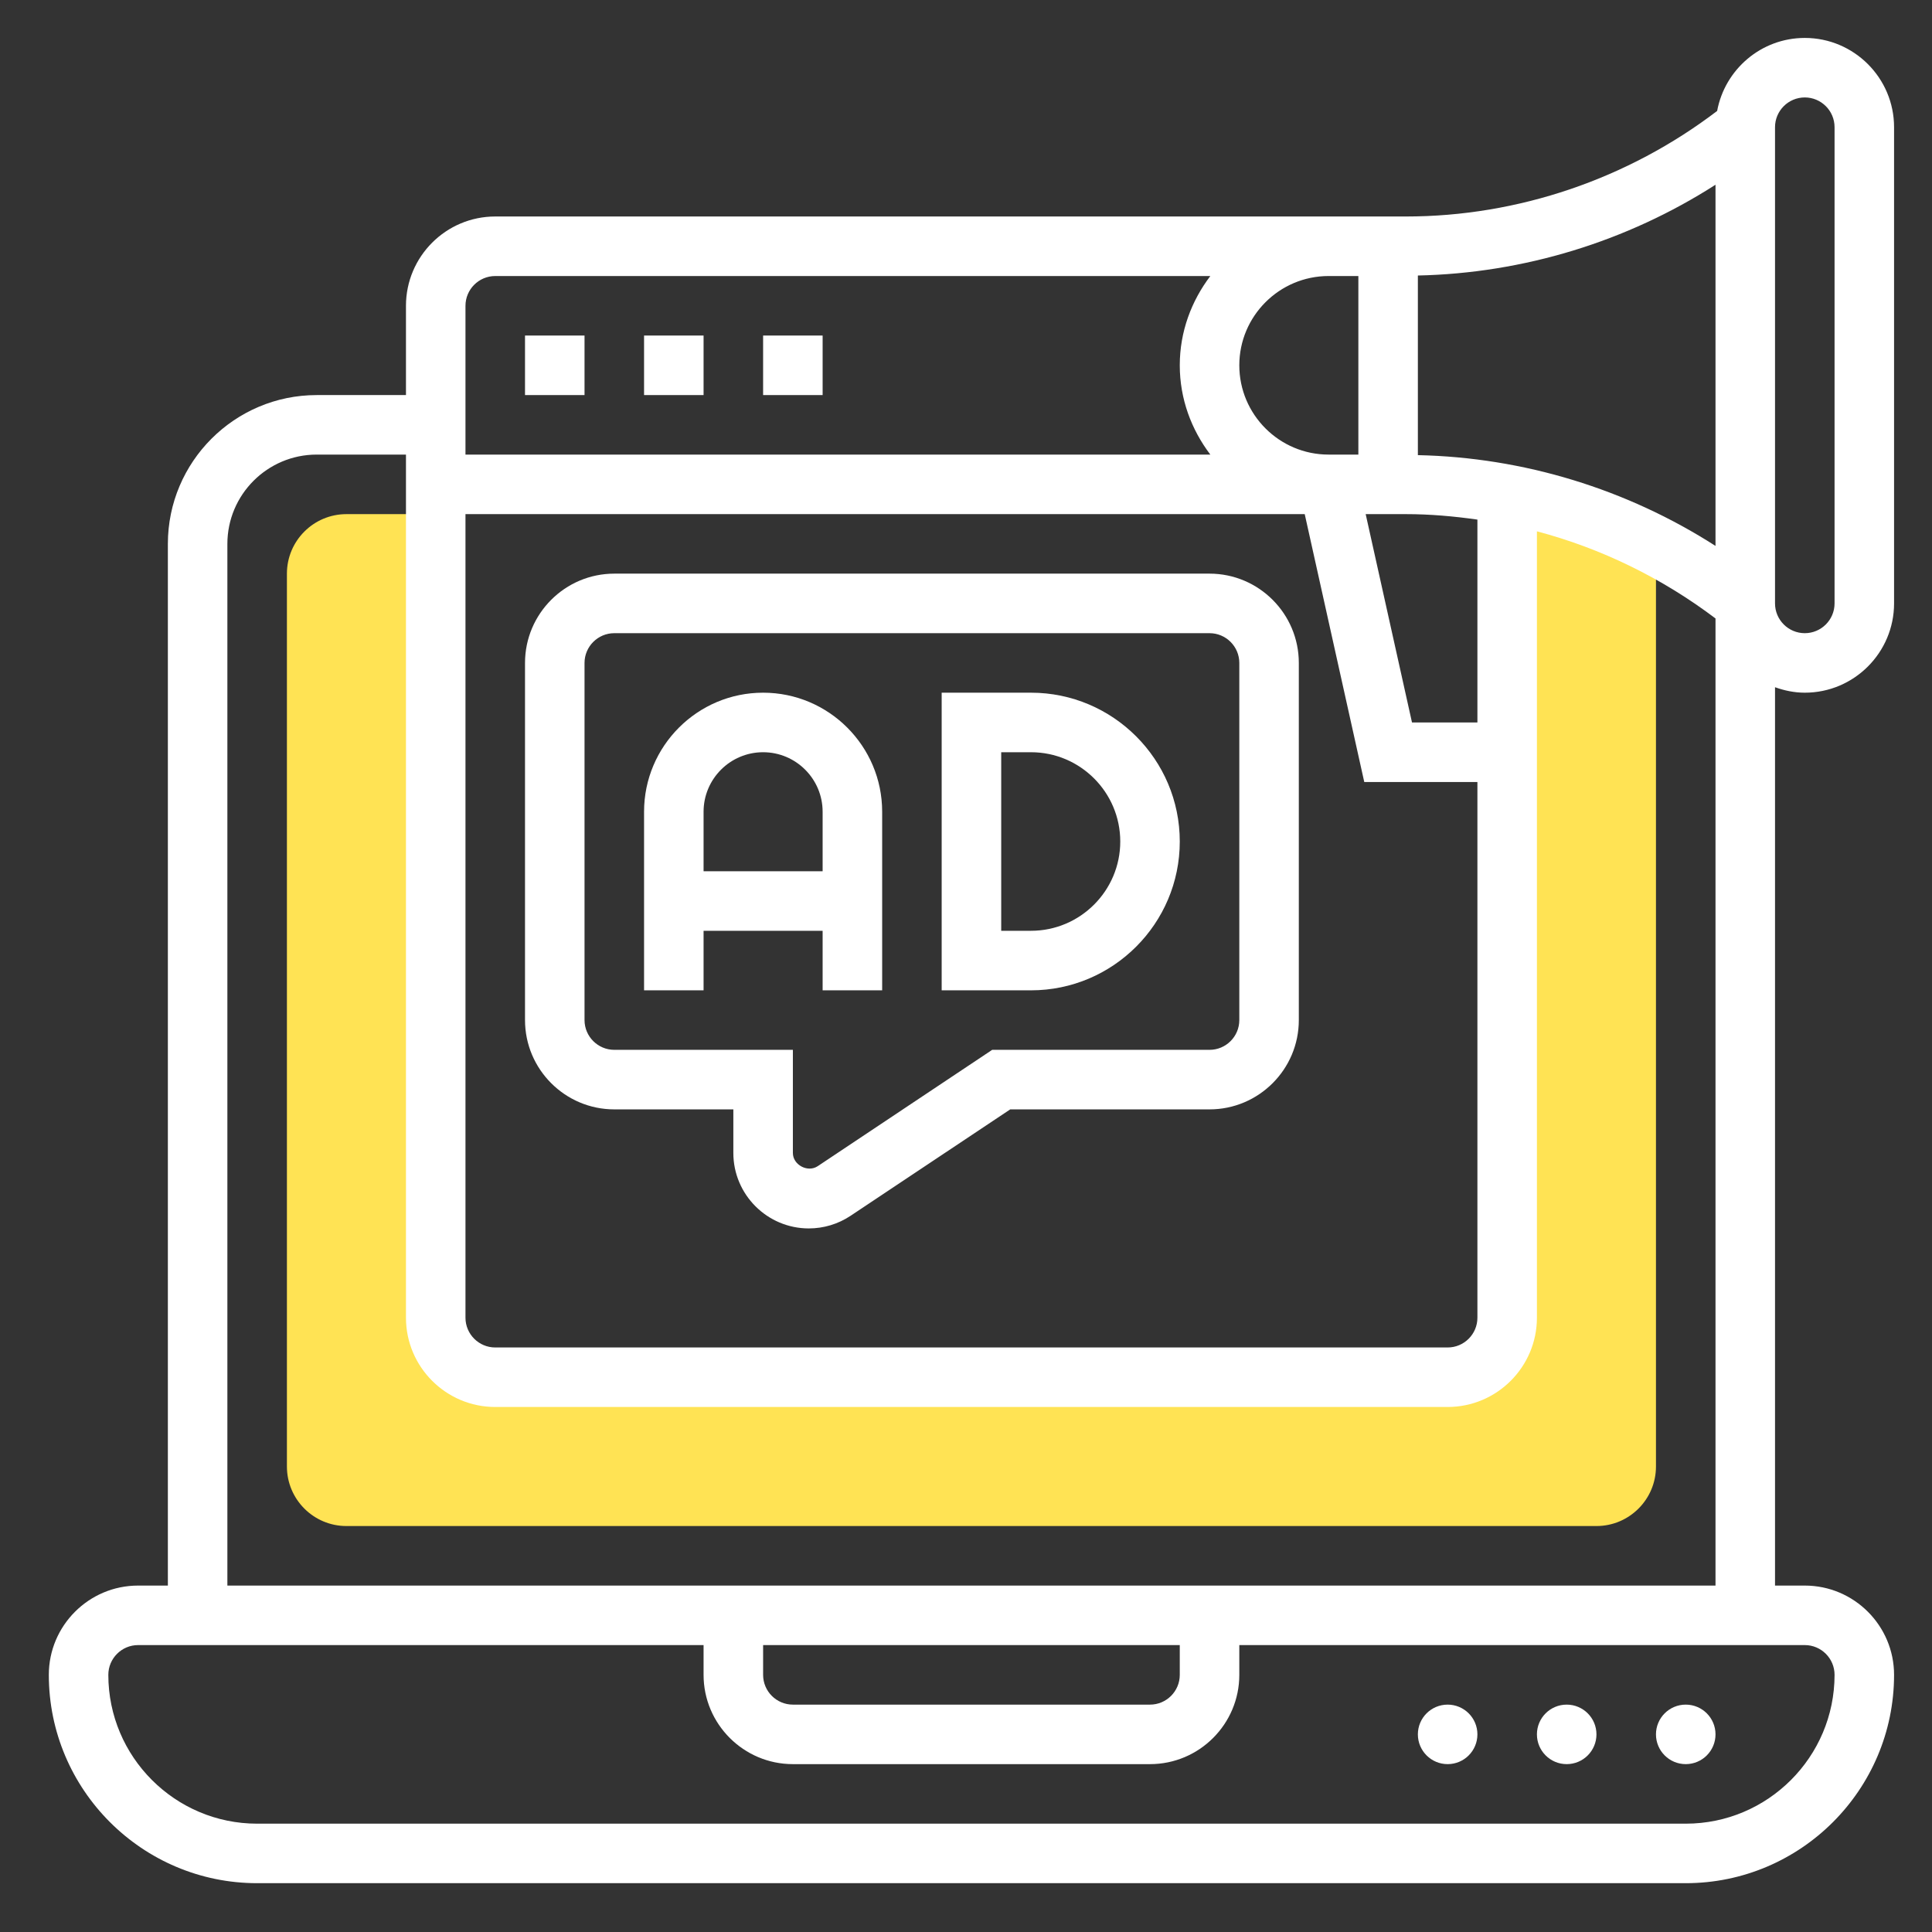
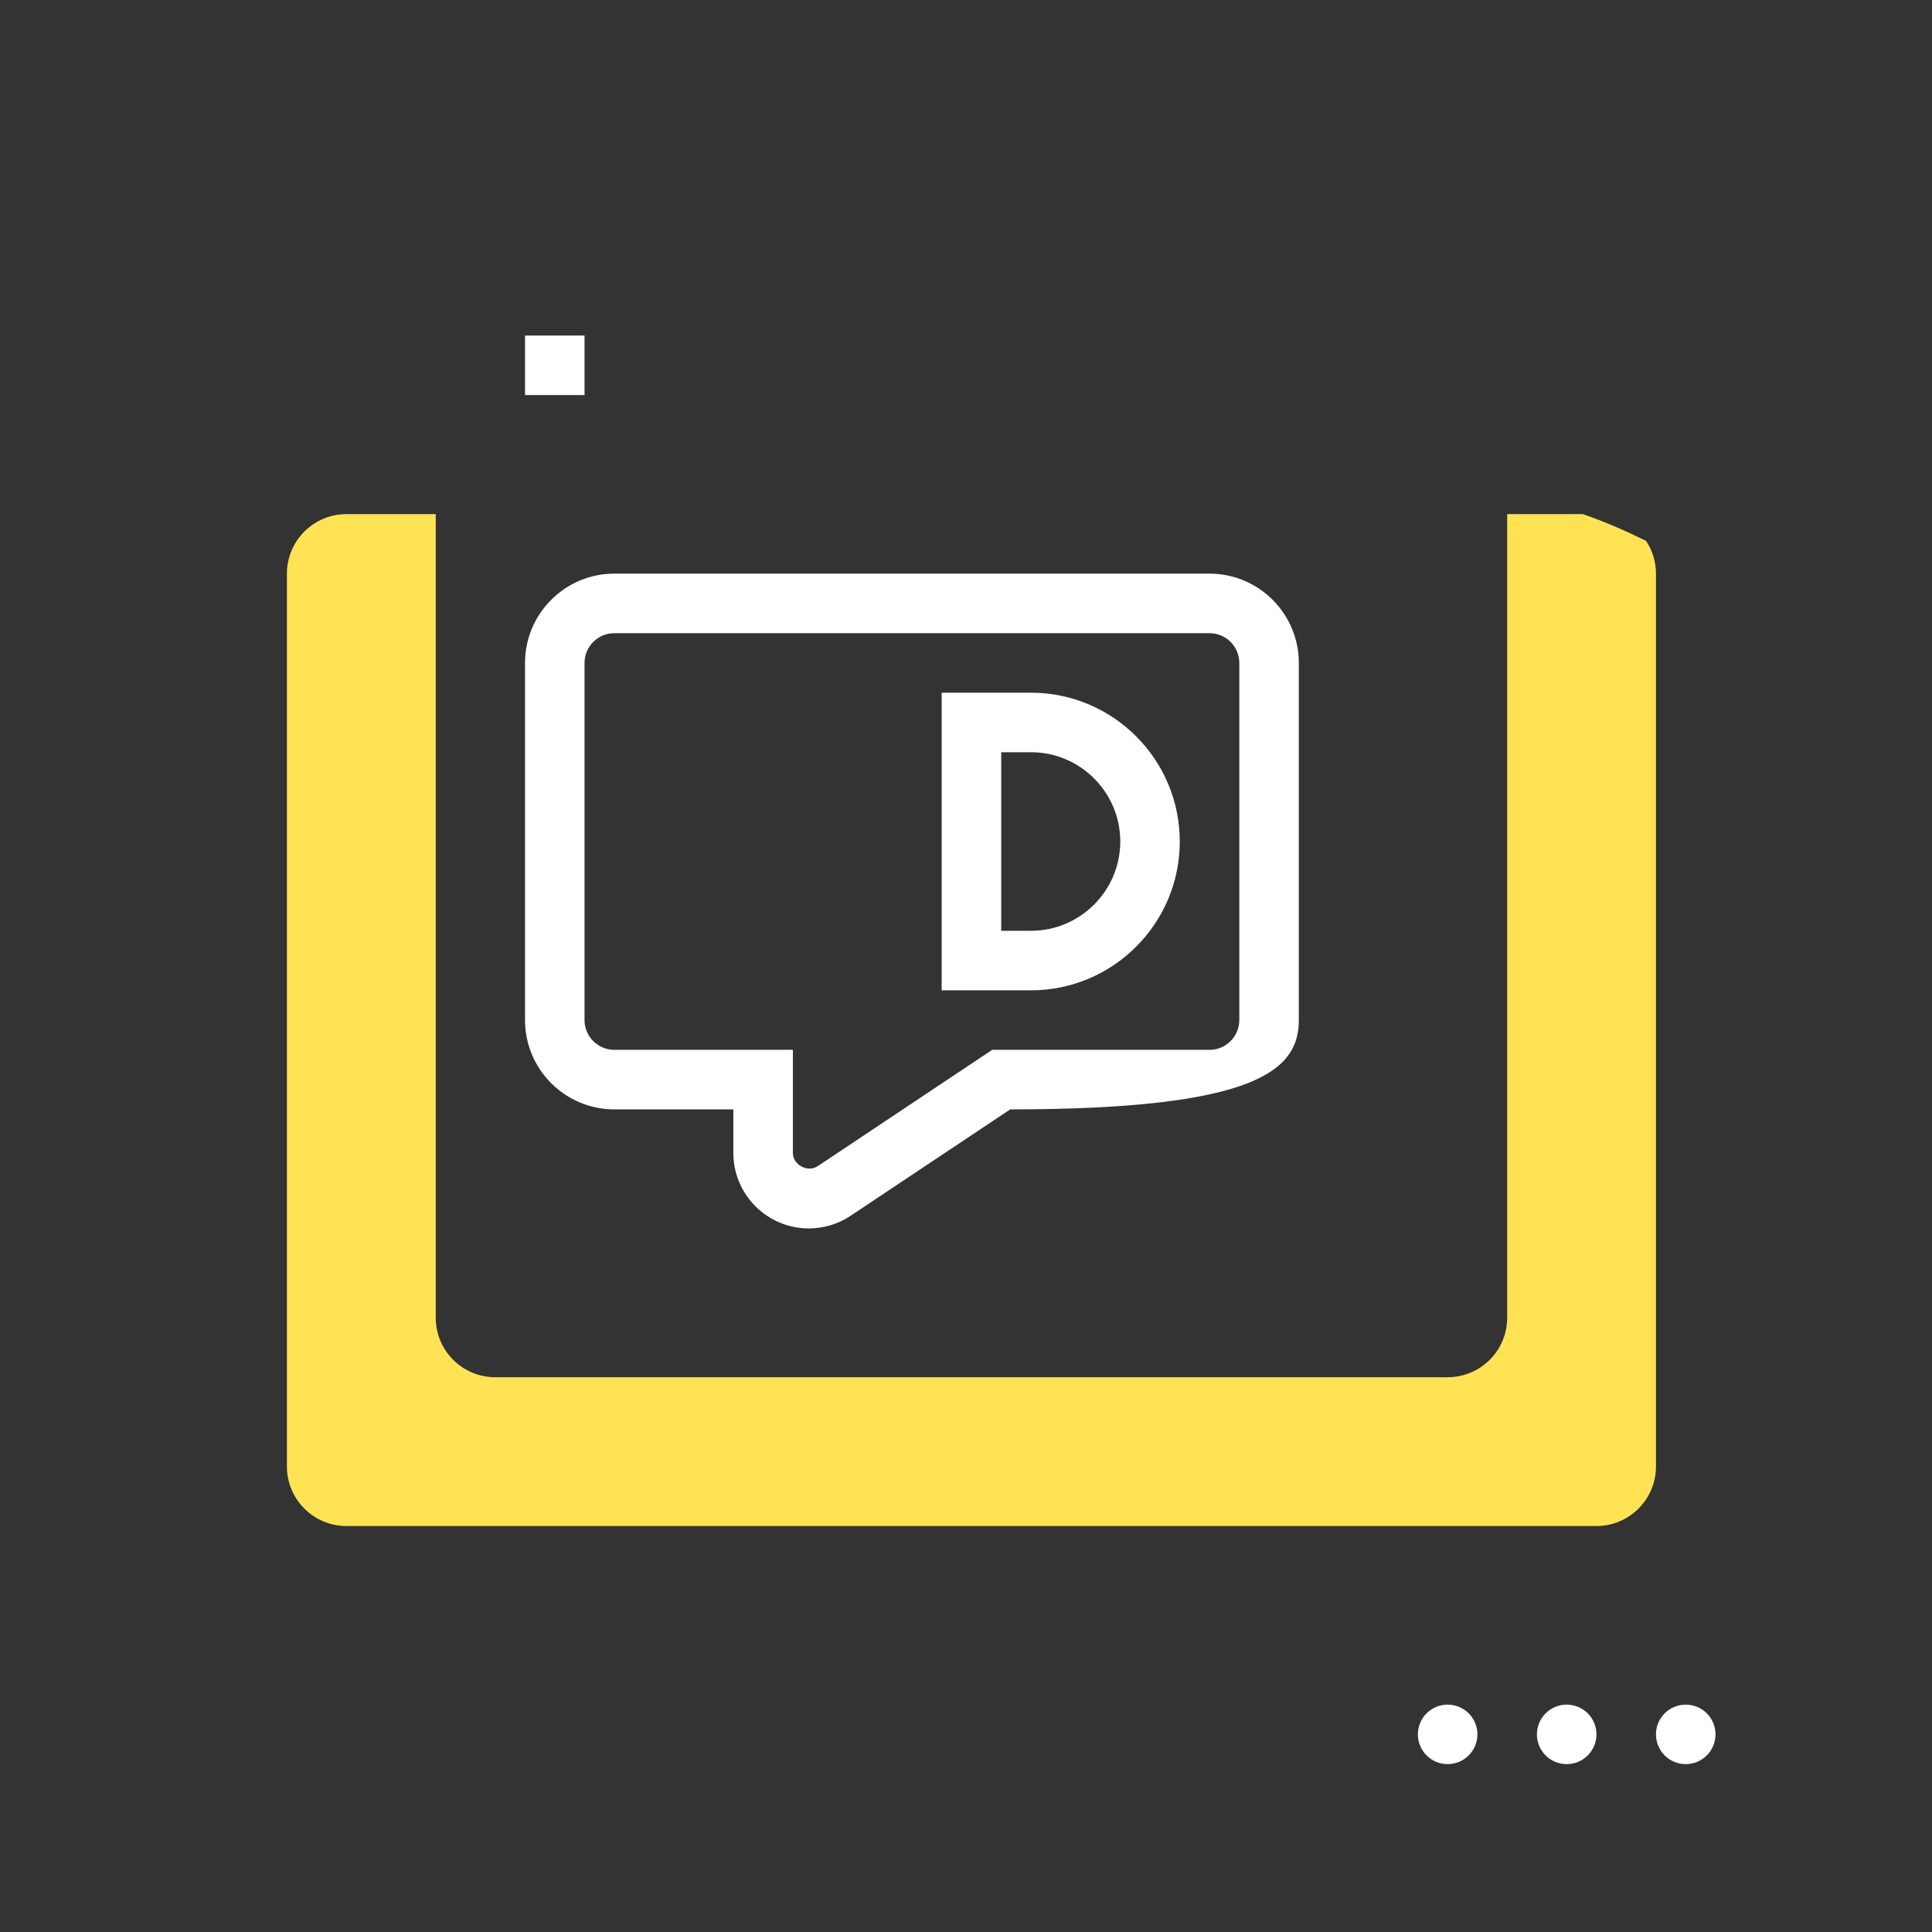
<svg xmlns="http://www.w3.org/2000/svg" width="71" height="71" viewBox="0 0 71 71" fill="none">
  <rect x="0" y="0" width="71" height="71" fill="#333333" stroke="none" />
  <g id="advertising_3598486">
    <g id="Group">
      <g id="Group_2">
        <path id="Vector" d="M58.17 18.894H55.388V27.644V48.425C55.388 49.634 54.409 50.612 53.2 50.612H18.2C16.992 50.612 16.013 49.634 16.013 48.425V18.894H12.731C11.525 18.894 10.544 19.875 10.544 21.081V53.894C10.544 55.1 11.525 56.081 12.731 56.081H58.669C59.875 56.081 60.856 55.1 60.856 53.894V21.081C60.856 20.636 60.721 20.223 60.492 19.876C59.736 19.504 58.965 19.167 58.17 18.894Z" fill="#FFE354" />
      </g>
      <g id="Group_3">
-         <path id="Vector_2" d="M66.325 25.456C68.134 25.456 69.606 23.984 69.606 22.175V4.675C69.606 2.866 68.134 1.394 66.325 1.394C64.721 1.394 63.387 2.553 63.104 4.077C59.828 6.575 55.788 7.956 51.666 7.956H51.013H48.825H18.2C16.391 7.956 14.919 9.428 14.919 11.238V14.519H11.638C8.622 14.519 6.169 16.972 6.169 19.988V58.269H5.075C3.266 58.269 1.794 59.741 1.794 61.55C1.794 65.771 5.228 69.206 9.45 69.206H61.95C66.172 69.206 69.606 65.771 69.606 61.55C69.606 59.741 68.134 58.269 66.325 58.269H65.231V25.255C65.575 25.378 65.94 25.456 66.325 25.456ZM65.231 21.124V4.675C65.231 4.071 65.722 3.581 66.325 3.581C66.928 3.581 67.419 4.071 67.419 4.675V22.175C67.419 22.779 66.928 23.269 66.325 23.269C65.722 23.269 65.231 22.779 65.231 22.175V21.124ZM52.106 10.125C55.988 10.042 59.787 8.877 63.044 6.789V20.062C59.787 17.973 55.988 16.808 52.106 16.726V10.125ZM51.013 18.894H51.666C52.548 18.894 53.425 18.971 54.294 19.095V26.55H51.89L50.188 18.894H51.013ZM48.825 10.144H49.919V16.706H48.825C47.016 16.706 45.544 15.234 45.544 13.425C45.544 11.616 47.016 10.144 48.825 10.144ZM17.106 11.238C17.106 10.634 17.598 10.144 18.2 10.144H44.479C43.784 11.06 43.356 12.189 43.356 13.425C43.356 14.661 43.784 15.79 44.479 16.706H17.106V11.238ZM17.106 18.894H47.948L50.136 28.738H54.294V48.425C54.294 49.029 53.803 49.519 53.2 49.519H18.2C17.598 49.519 17.106 49.029 17.106 48.425V18.894ZM8.356 19.988C8.356 18.178 9.829 16.706 11.638 16.706H14.919V48.425C14.919 50.234 16.391 51.706 18.2 51.706H53.2C55.009 51.706 56.481 50.234 56.481 48.425V28.738V27.644V19.526C58.846 20.152 61.078 21.243 63.044 22.728V58.269H8.356V19.988ZM43.356 60.456V61.55C43.356 62.154 42.865 62.644 42.263 62.644H29.138C28.535 62.644 28.044 62.154 28.044 61.55V60.456H43.356ZM66.325 60.456C66.928 60.456 67.419 60.946 67.419 61.55C67.419 64.566 64.966 67.019 61.95 67.019H9.45C6.435 67.019 3.981 64.566 3.981 61.55C3.981 60.946 4.473 60.456 5.075 60.456H25.856V61.55C25.856 63.359 27.329 64.831 29.138 64.831H42.263C44.072 64.831 45.544 63.359 45.544 61.55V60.456H66.325Z" fill="white" />
        <path id="Vector_3" d="M61.95 64.831C62.554 64.831 63.044 64.342 63.044 63.737C63.044 63.133 62.554 62.644 61.95 62.644C61.346 62.644 60.856 63.133 60.856 63.737C60.856 64.342 61.346 64.831 61.95 64.831Z" fill="white" />
        <path id="Vector_4" d="M57.575 64.831C58.179 64.831 58.669 64.342 58.669 63.737C58.669 63.133 58.179 62.644 57.575 62.644C56.971 62.644 56.481 63.133 56.481 63.737C56.481 64.342 56.971 64.831 57.575 64.831Z" fill="white" />
        <path id="Vector_5" d="M53.2 64.831C53.804 64.831 54.294 64.342 54.294 63.737C54.294 63.133 53.804 62.644 53.2 62.644C52.596 62.644 52.106 63.133 52.106 63.737C52.106 64.342 52.596 64.831 53.2 64.831Z" fill="white" />
-         <path id="Vector_6" d="M23.669 12.331H25.856V14.519H23.669V12.331Z" fill="white" />
-         <path id="Vector_7" d="M28.044 12.331H30.231V14.519H28.044V12.331Z" fill="white" />
        <path id="Vector_8" d="M19.294 12.331H21.481V14.519H19.294V12.331Z" fill="white" />
-         <path id="Vector_9" d="M25.856 34.206H30.231V36.394H32.419V29.831C32.419 27.418 30.457 25.456 28.044 25.456C25.631 25.456 23.669 27.418 23.669 29.831V36.394H25.856V34.206ZM25.856 29.831C25.856 28.625 26.837 27.644 28.044 27.644C29.25 27.644 30.231 28.625 30.231 29.831V32.019H25.856V29.831Z" fill="white" />
        <path id="Vector_10" d="M43.356 30.925C43.356 27.91 40.903 25.456 37.888 25.456H34.606V36.394H37.888C40.903 36.394 43.356 33.941 43.356 30.925ZM36.794 27.644H37.888C39.697 27.644 41.169 29.116 41.169 30.925C41.169 32.734 39.697 34.206 37.888 34.206H36.794V27.644Z" fill="white" />
-         <path id="Vector_11" d="M22.575 40.769H26.95V42.371C26.95 43.899 28.194 45.144 29.723 45.144C30.272 45.144 30.803 44.983 31.261 44.678L37.125 40.769H44.45C46.259 40.769 47.731 39.297 47.731 37.487V24.363C47.731 22.553 46.259 21.081 44.45 21.081H22.575C20.766 21.081 19.294 22.553 19.294 24.363V37.487C19.294 39.297 20.766 40.769 22.575 40.769ZM21.481 24.363C21.481 23.759 21.973 23.269 22.575 23.269H44.45C45.053 23.269 45.544 23.759 45.544 24.363V37.487C45.544 38.091 45.053 38.581 44.45 38.581H36.462L30.048 42.858C29.68 43.099 29.138 42.809 29.138 42.371V38.581H22.575C21.973 38.581 21.481 38.091 21.481 37.487V24.363Z" fill="white" />
+         <path id="Vector_11" d="M22.575 40.769H26.95V42.371C26.95 43.899 28.194 45.144 29.723 45.144C30.272 45.144 30.803 44.983 31.261 44.678L37.125 40.769C46.259 40.769 47.731 39.297 47.731 37.487V24.363C47.731 22.553 46.259 21.081 44.45 21.081H22.575C20.766 21.081 19.294 22.553 19.294 24.363V37.487C19.294 39.297 20.766 40.769 22.575 40.769ZM21.481 24.363C21.481 23.759 21.973 23.269 22.575 23.269H44.45C45.053 23.269 45.544 23.759 45.544 24.363V37.487C45.544 38.091 45.053 38.581 44.45 38.581H36.462L30.048 42.858C29.68 43.099 29.138 42.809 29.138 42.371V38.581H22.575C21.973 38.581 21.481 38.091 21.481 37.487V24.363Z" fill="white" />
      </g>
    </g>
  </g>
</svg>